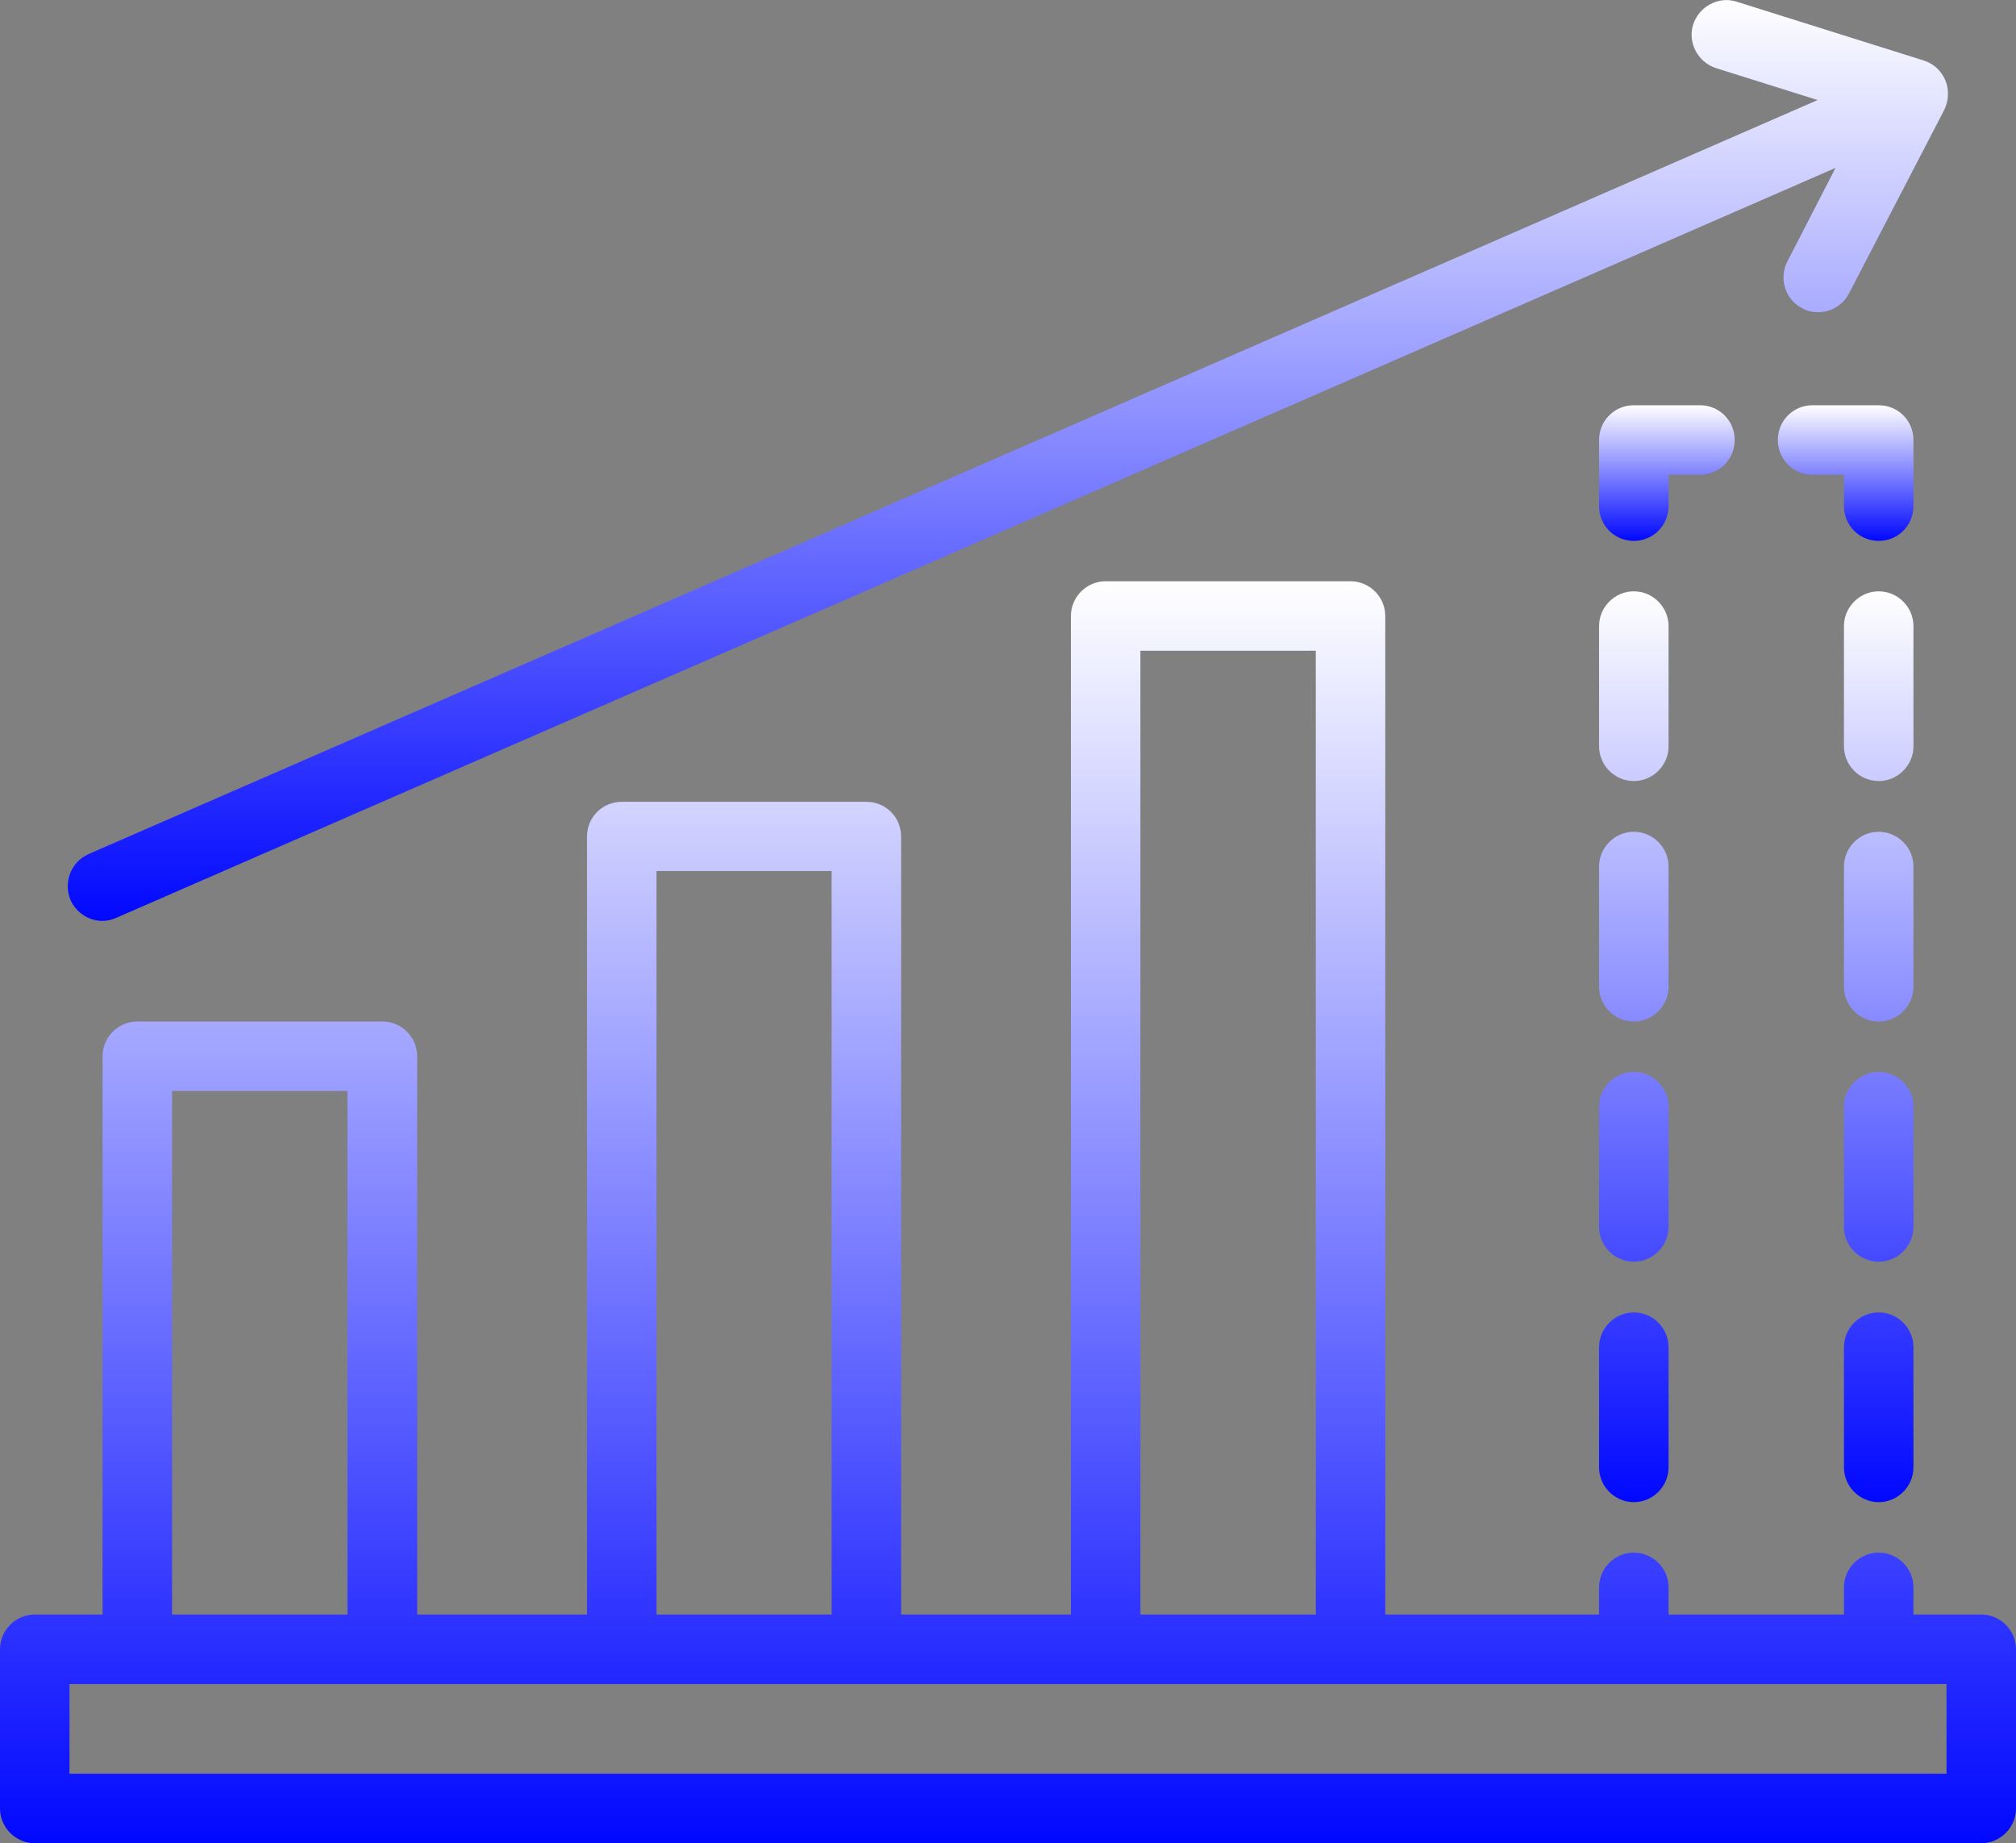
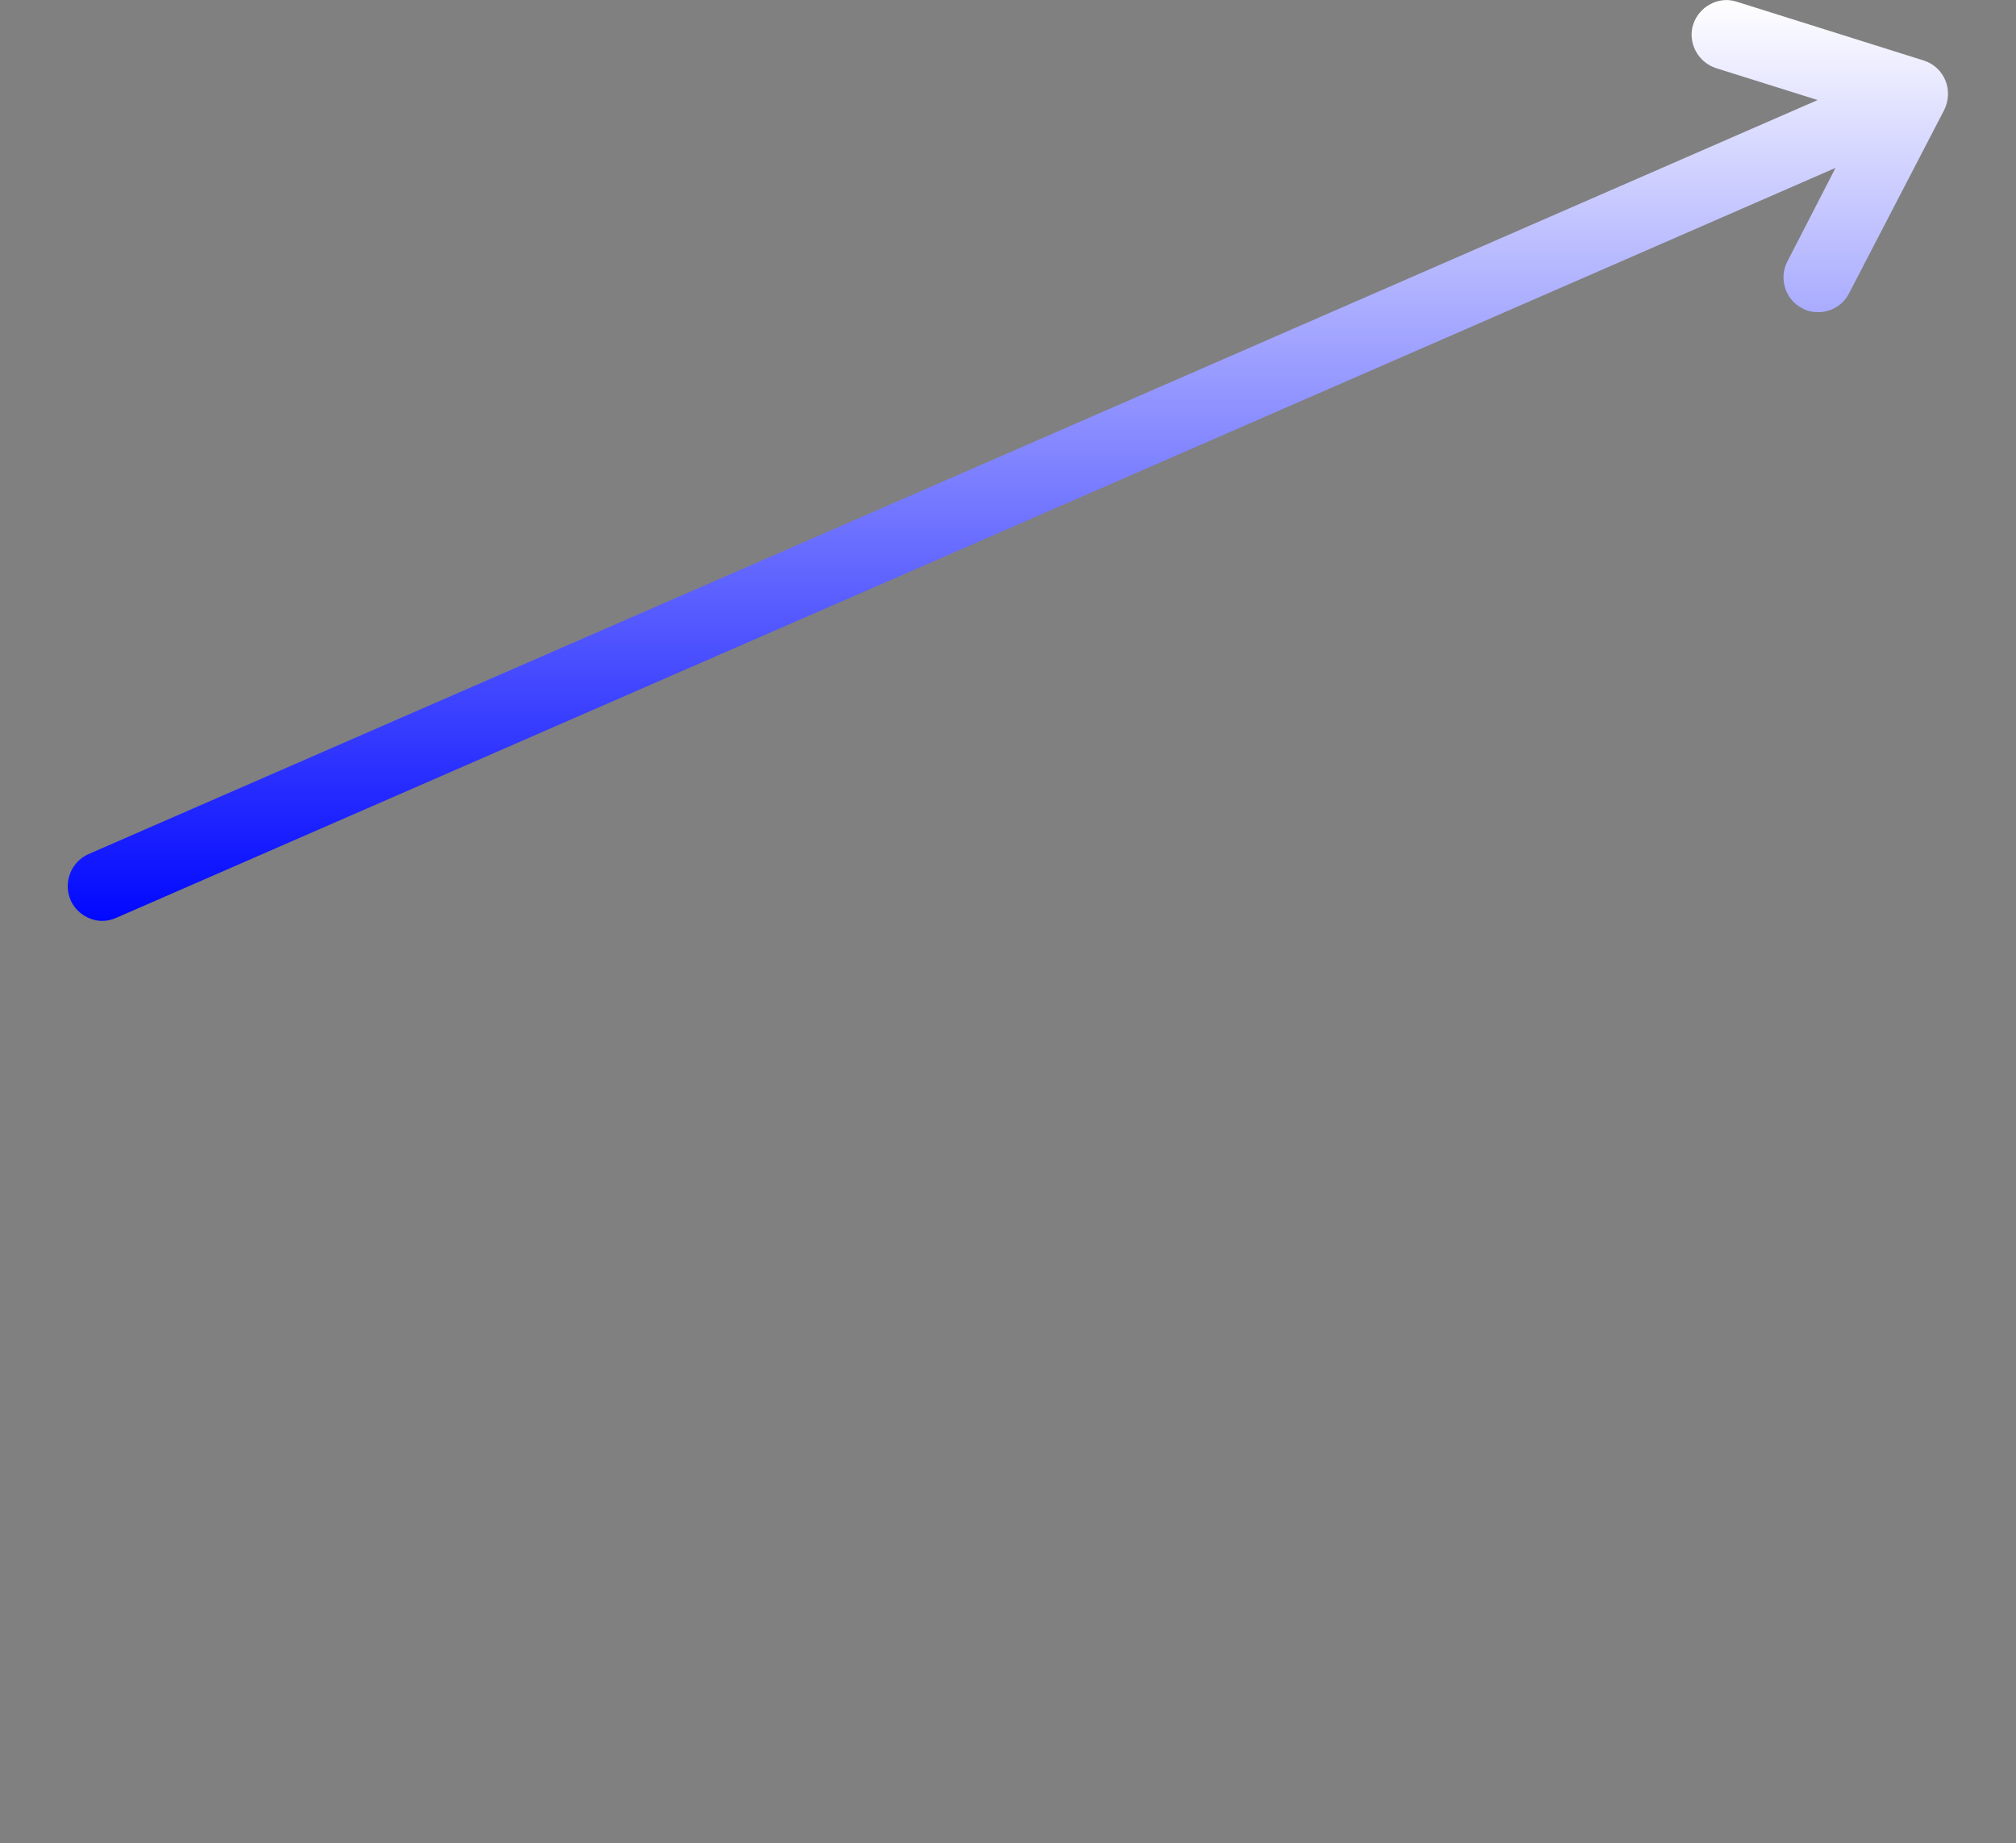
<svg xmlns="http://www.w3.org/2000/svg" xmlns:xlink="http://www.w3.org/1999/xlink" id="Layer_2" data-name="Layer 2" viewBox="0 0 71.95 65.77">
  <rect x="0" y="0" width="71.95" height="65.77" fill="#808080" stroke="none" />
  <defs>
    <style>
      .cls-1 {
        mask: url(#mask);
      }

      .cls-2 {
        fill: url(#linear-gradient-5);
      }

      .cls-3 {
        fill: url(#linear-gradient-6);
      }

      .cls-4 {
        fill: url(#linear-gradient-4);
      }

      .cls-5 {
        fill: url(#linear-gradient-3);
      }

      .cls-6 {
        fill: url(#linear-gradient-2);
      }

      .cls-7 {
        fill: url(#linear-gradient);
      }

      .cls-8 {
        fill: url(#Degradado_sin_nombre_4);
      }
    </style>
    <linearGradient id="Degradado_sin_nombre_4" data-name="Degradado sin nombre 4" x1="38.41" y1="90.32" x2="38.41" y2="-13.48" gradientUnits="userSpaceOnUse">
      <stop offset=".11" stop-color="#000" />
      <stop offset=".57" stop-color="#fff" />
    </linearGradient>
    <mask id="mask" x="-45.99" y="-13.48" width="168.8" height="103.8" maskUnits="userSpaceOnUse">
      <rect class="cls-8" x="-45.99" y="-13.48" width="168.8" height="103.8" />
    </mask>
    <linearGradient id="linear-gradient" x1="58.31" y1="53.6" x2="58.31" y2="21.1" gradientUnits="userSpaceOnUse">
      <stop offset="0" stop-color="#0108ff" />
      <stop offset="1" stop-color="#fff" />
    </linearGradient>
    <linearGradient id="linear-gradient-2" x1="59.49" y1="19.3" x2="59.49" y2="14.46" xlink:href="#linear-gradient" />
    <linearGradient id="linear-gradient-3" x1="65.87" y1="19.3" x2="65.87" y2="14.46" xlink:href="#linear-gradient" />
    <linearGradient id="linear-gradient-4" x1="67.05" x2="67.05" xlink:href="#linear-gradient" />
    <linearGradient id="linear-gradient-5" x1="35.97" y1="65.77" x2="35.97" y2="20.74" xlink:href="#linear-gradient" />
    <linearGradient id="linear-gradient-6" x1="35.98" y1="32.86" x2="35.98" y2="0" xlink:href="#linear-gradient" />
  </defs>
  <g id="Layer_1-2" data-name="Layer 1">
    <g class="cls-1">
      <g>
-         <path class="cls-7" d="M58.31,21.1c-.68,0-1.24.56-1.24,1.24v4.29c0,.68.56,1.24,1.24,1.24s1.24-.56,1.24-1.24v-4.29c0-.68-.56-1.24-1.24-1.24ZM58.31,29.68c-.68,0-1.24.56-1.24,1.24v4.29c0,.68.56,1.24,1.24,1.24s1.24-.56,1.24-1.24v-4.29c0-.68-.56-1.24-1.24-1.24ZM58.31,38.25c-.68,0-1.24.56-1.24,1.24v4.29c0,.68.56,1.24,1.24,1.24s1.24-.56,1.24-1.24v-4.29c0-.68-.56-1.24-1.24-1.24ZM58.31,46.83c-.68,0-1.24.56-1.24,1.24v4.29c0,.68.56,1.24,1.24,1.24s1.24-.56,1.24-1.24v-4.29c0-.68-.56-1.24-1.24-1.24Z" />
-         <path class="cls-6" d="M58.31,19.3c-.69,0-1.24-.55-1.24-1.24v-2.36c0-.69.55-1.24,1.24-1.24h2.36c.69,0,1.24.55,1.24,1.24s-.55,1.24-1.24,1.24h-1.12v1.12c0,.69-.55,1.24-1.24,1.24h0Z" />
-         <path class="cls-5" d="M67.05,19.3c-.69,0-1.24-.55-1.24-1.24v-1.12h-1.12c-.69,0-1.24-.55-1.24-1.24s.55-1.24,1.24-1.24h2.36c.69,0,1.24.55,1.24,1.24v2.36c0,.69-.55,1.24-1.24,1.24h0Z" />
-         <path class="cls-4" d="M67.05,21.1c-.68,0-1.24.56-1.24,1.24v4.29c0,.68.56,1.24,1.24,1.24s1.24-.56,1.24-1.24v-4.29c0-.68-.56-1.24-1.24-1.24ZM67.05,29.68c-.68,0-1.24.56-1.24,1.24v4.29c0,.68.56,1.24,1.24,1.24s1.24-.56,1.24-1.24v-4.29c0-.68-.56-1.24-1.24-1.24ZM67.05,38.25c-.68,0-1.24.56-1.24,1.24v4.29c0,.68.56,1.24,1.24,1.24s1.24-.56,1.24-1.24v-4.29c0-.68-.56-1.24-1.24-1.24ZM67.05,46.83c-.68,0-1.24.56-1.24,1.24v4.29c0,.68.56,1.24,1.24,1.24s1.24-.56,1.24-1.24v-4.29c0-.68-.56-1.24-1.24-1.24Z" />
-         <path class="cls-2" d="M70.71,57.61h-2.42v-.97c0-.68-.56-1.24-1.24-1.24s-1.24.56-1.24,1.24v.97h-6.26v-.97c0-.68-.56-1.24-1.24-1.24s-1.24.56-1.24,1.24v.97h-7.63V21.98c0-.68-.56-1.24-1.24-1.24h-8.74c-.68,0-1.24.56-1.24,1.24v35.63h-6.06v-27.76c0-.69-.55-1.24-1.24-1.24h-8.73c-.69,0-1.24.55-1.24,1.24v27.76h-6.06v-19.92c0-.68-.56-1.24-1.24-1.24H4.9c-.68,0-1.24.56-1.24,1.24v19.92H1.24c-.68,0-1.24.56-1.24,1.24v5.68c0,.68.56,1.24,1.24,1.24h69.47c.68,0,1.24-.56,1.24-1.24v-5.68c0-.68-.56-1.24-1.24-1.24h0ZM40.7,23.22h6.26v34.39h-6.26V23.22ZM23.43,31.08h6.25v26.53h-6.25v-26.53ZM6.14,38.93h6.26v18.68h-6.26v-18.68ZM69.47,63.29H2.48v-3.2h66.99v3.2Z" />
        <path class="cls-3" d="M69.39,3.92l-3.4,6.55c-.22.43-.66.67-1.1.67-.2,0-.4-.04-.57-.14-.61-.31-.84-1.07-.53-1.67l1.72-3.34L4.15,32.75c-.16.07-.32.11-.5.11-.47,0-.93-.29-1.13-.74-.27-.63.01-1.36.63-1.64L64.87,3.57l-3.63-1.14c-.64-.21-1.02-.91-.81-1.56.21-.64.91-1.02,1.55-.81l6.68,2.1c.35.11.63.37.77.71s.12.72-.04,1.05h0Z" />
      </g>
    </g>
  </g>
</svg>